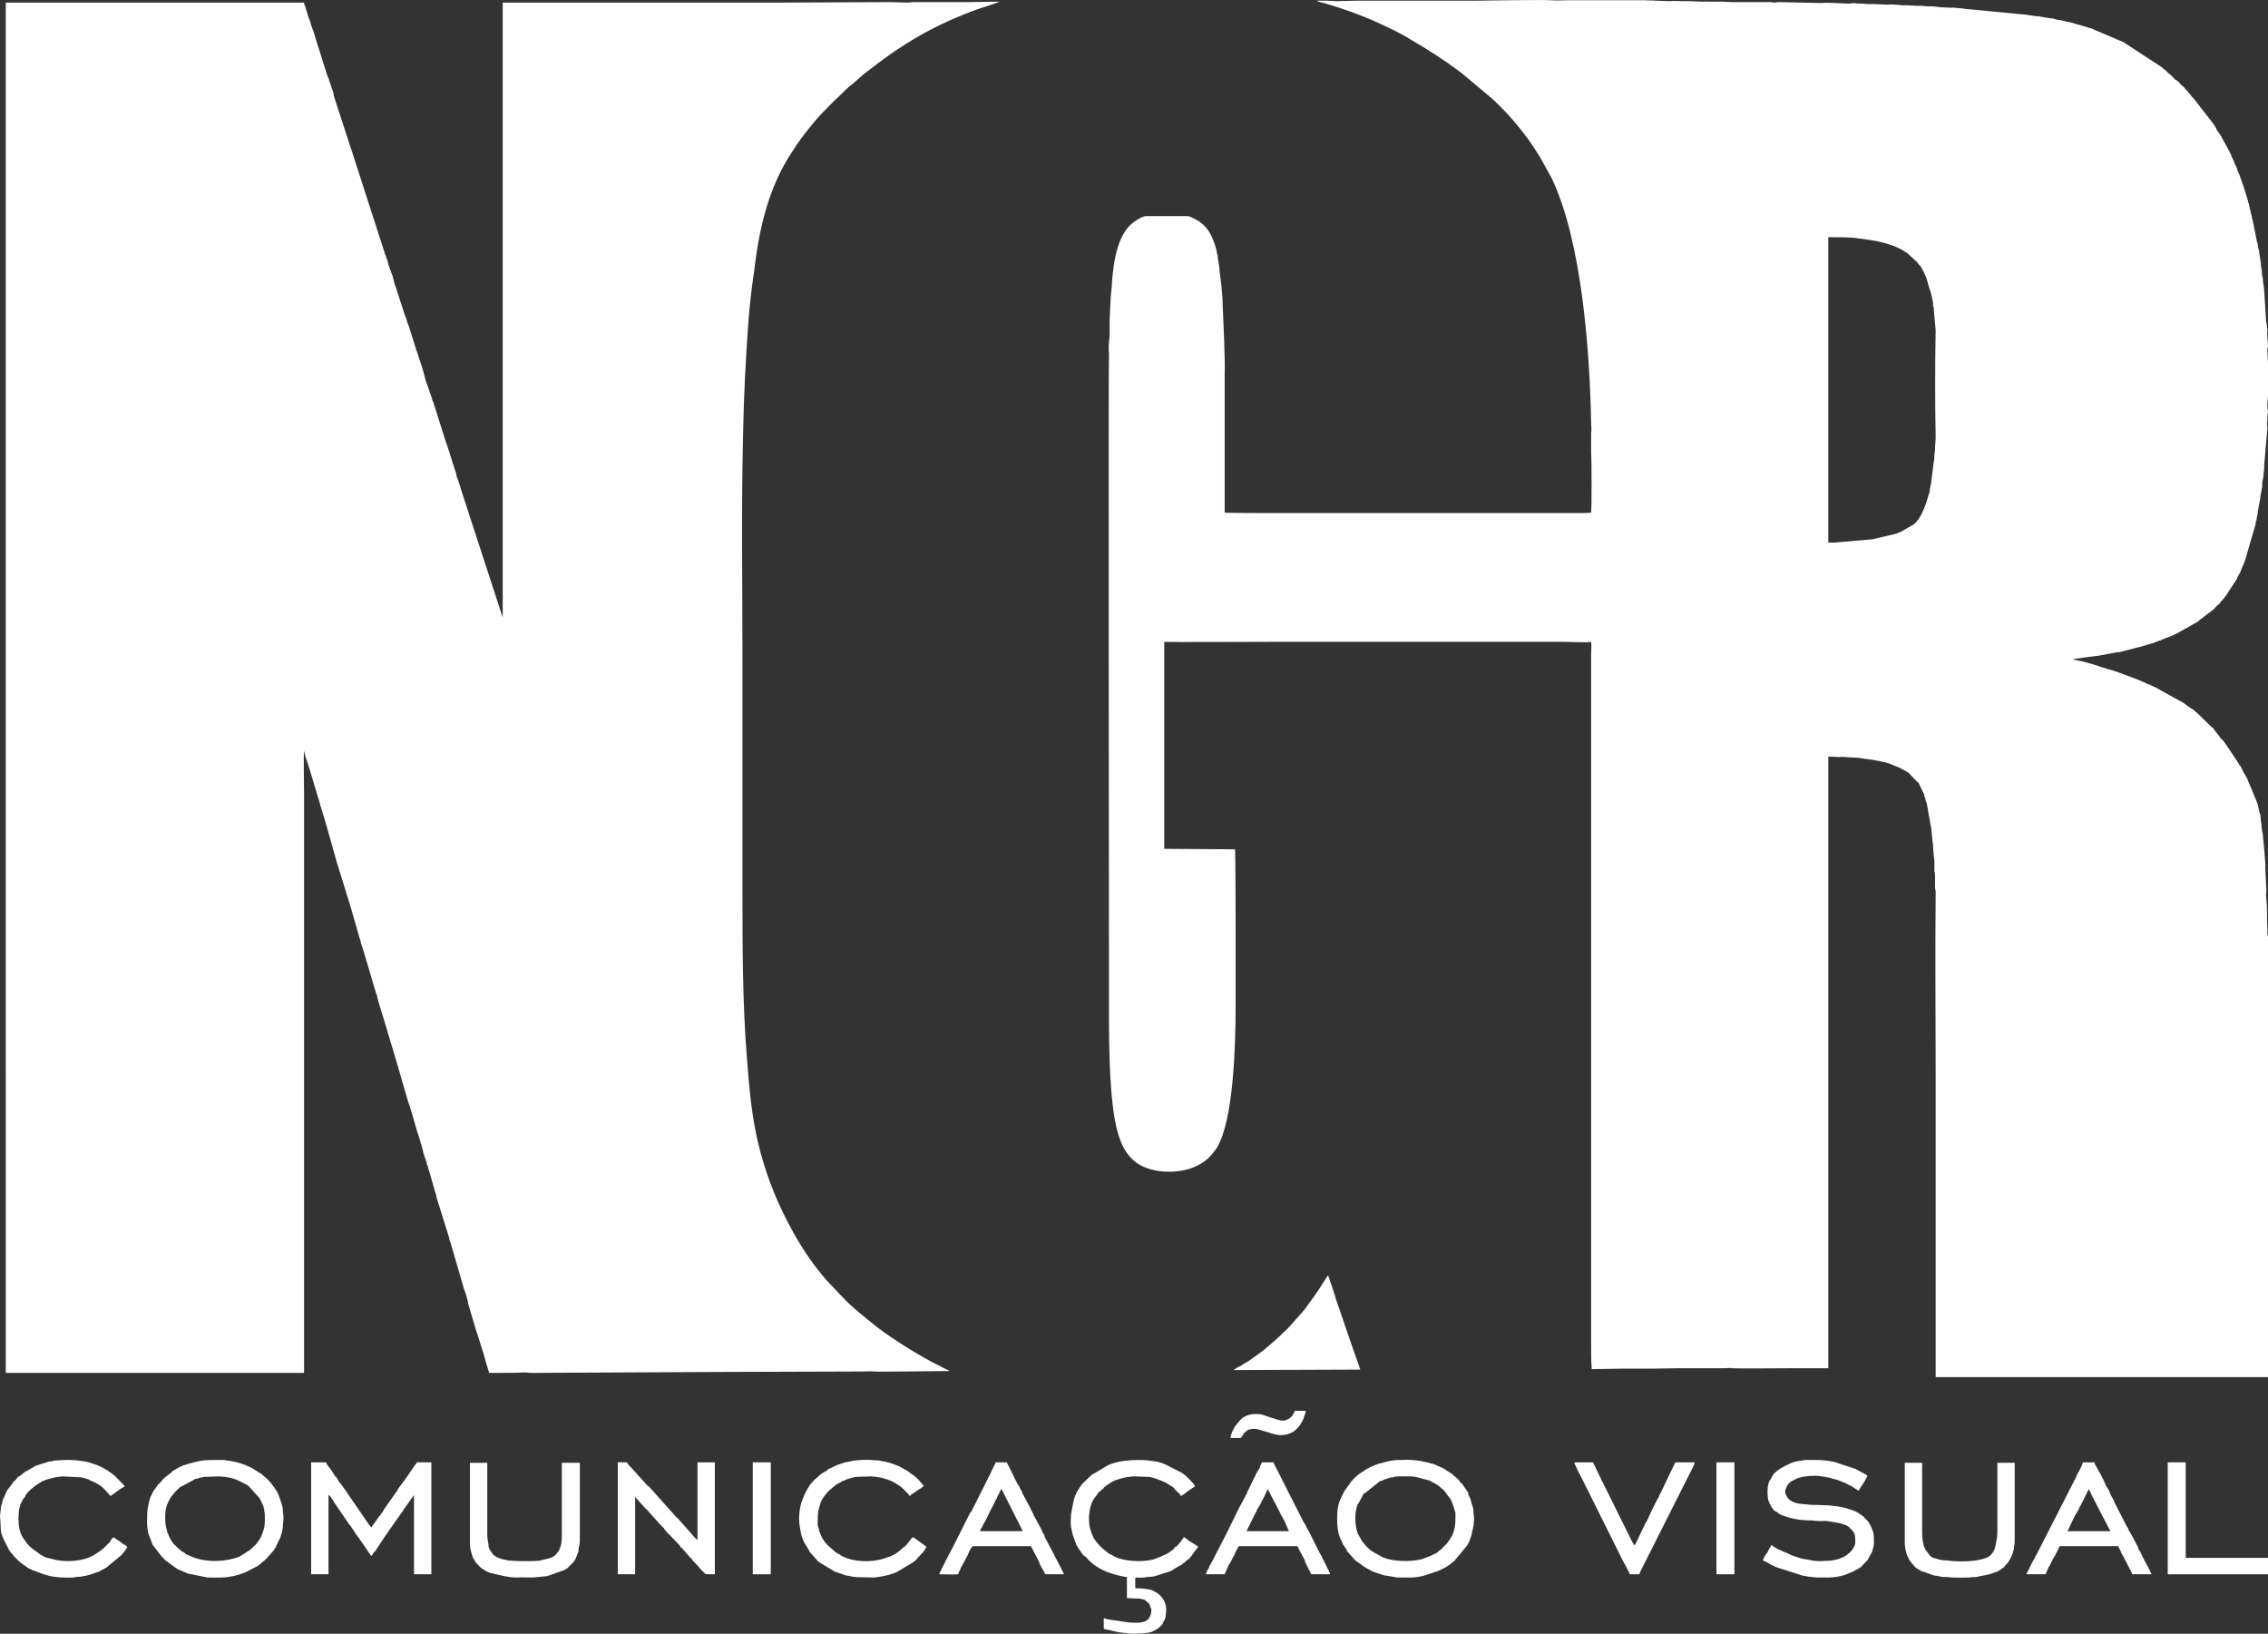
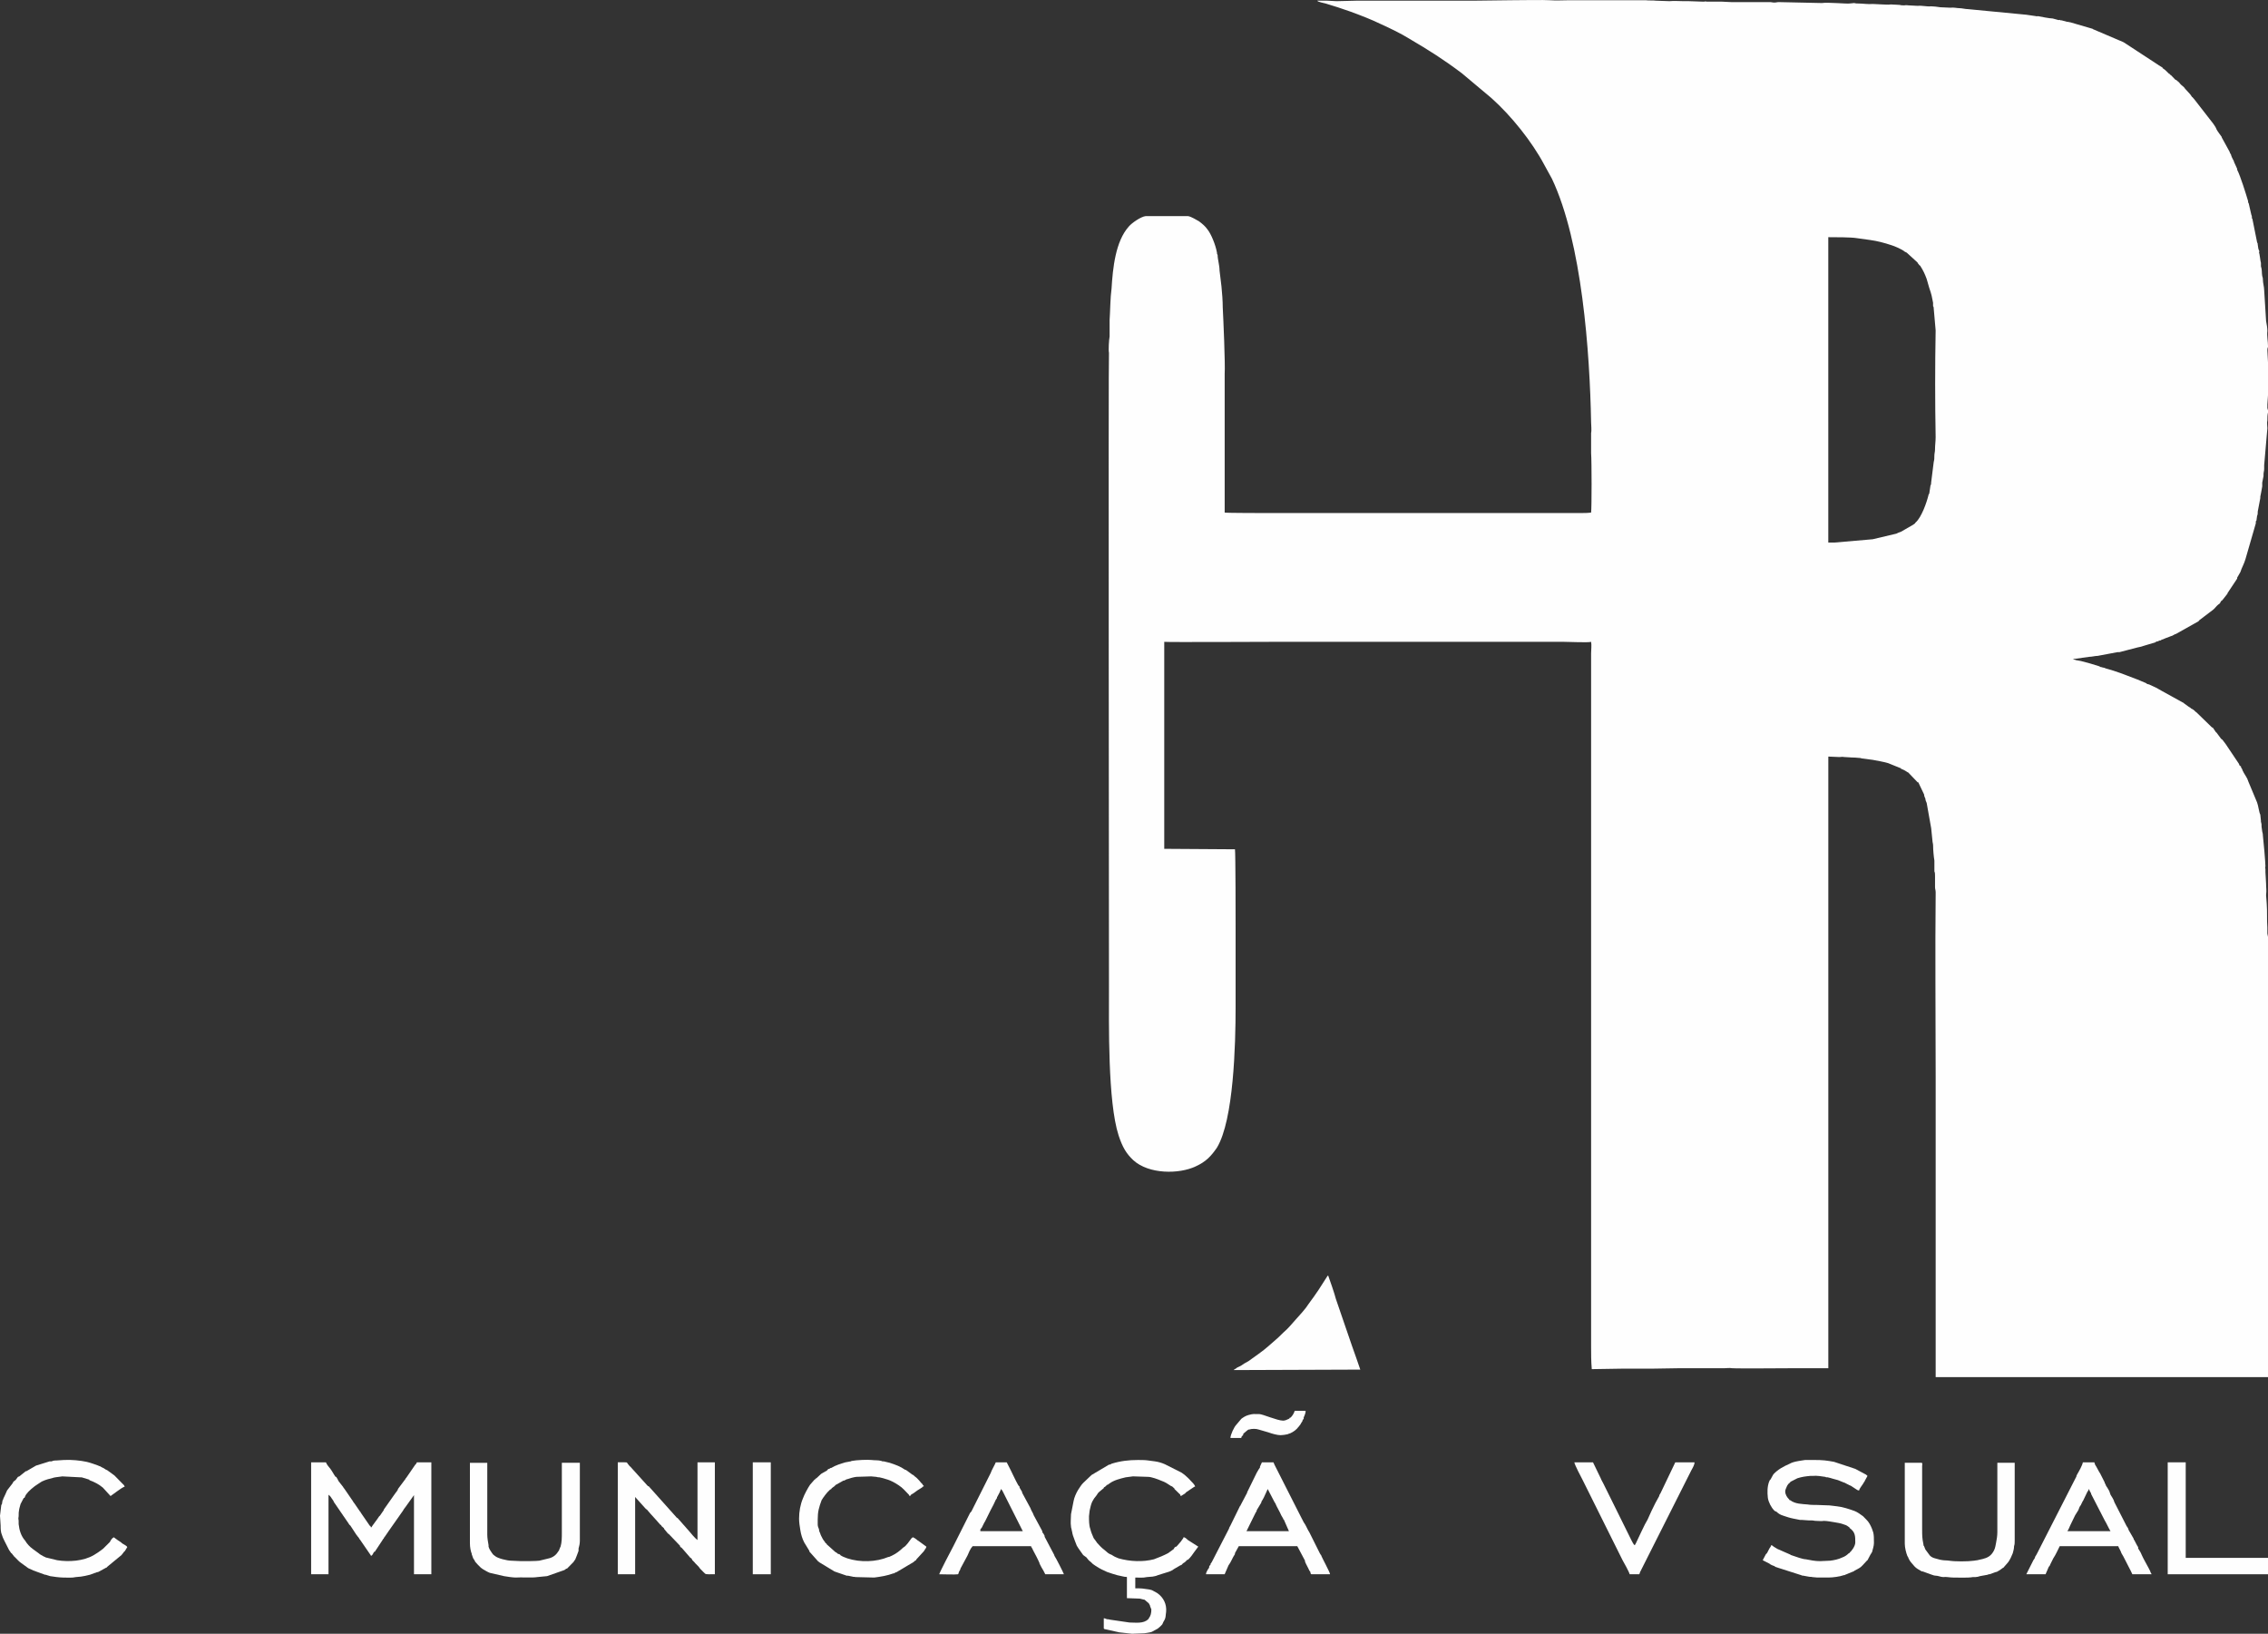
<svg xmlns="http://www.w3.org/2000/svg" xml:space="preserve" width="859.974mm" height="619.427mm" version="1.1" style="shape-rendering:geometricPrecision; text-rendering:geometricPrecision; image-rendering:optimizeQuality; fill-rule:evenodd; clip-rule:evenodd" viewBox="0 0 69388.79 49979.75">
  <rect x="0" y="0" width="69388.79" height="49979.75" fill="#333333" stroke="none" />
  <defs>
    <style type="text/css">
   
    .fil0 {fill:#FEFEFE}
   
  </style>
  </defs>
  <g id="Camada_x0020_1">
    <g id="_2300330540400">
      <path class="fil0" d="M69388.79 34391.71l0 -5644.92 0 -85.97 -19.67 -100.29c0,-57.31 0,-143.27 0,-186.25 -19.67,-243.57 0,-487.13 -19.67,-730.69l-19.66 -257.9c19.66,-171.93 0,-200.58 0,-358.18l-19.67 -343.85c0,-42.99 0,-42.99 0,-85.96 0,-42.98 -19.66,-71.63 0,-85.96 0,-128.95 -59,-802.33 -78.67,-959.93 0,-42.98 0,-28.66 -19.66,-114.62l-19.67 -143.28c0,-85.96 0,-85.96 -19.67,-157.6 0,-14.33 0,-14.33 0,-28.65l-19.66 -186.26c-39.34,-71.63 -59.01,-272.21 -98.34,-372.51l-275.35 -659.05c0,-28.65 -19.66,-28.65 -19.66,-57.3 -19.67,-28.66 -19.67,-42.98 -39.34,-71.63l-78.67 -128.95c0,-14.33 0,-28.66 -19.66,-28.66 0,-28.65 -19.67,-28.65 -19.67,-71.63 -19.66,-14.33 -19.66,-14.33 -19.66,-28.66 -19.67,-28.65 0,-14.32 -19.67,-14.32l0 -42.98c-39.33,-14.32 -59.01,-42.98 -59.01,-71.63l-413.03 -616.07c0,0 0,0 0,0l-98.34 -128.95c-19.67,-14.32 -19.67,-14.32 -39.33,-28.66l-137.68 -186.25c0,0 -19.66,-14.33 -19.66,-14.33l-19.67 -28.65c0,-14.33 -19.67,-14.33 -19.67,-28.65l-59 -85.96c0,0 -19.66,0 -19.66,0l-472.04 -458.47c-39.33,-28.65 -59.01,-42.98 -78.68,-71.63 -19.66,0 -19.66,0 -19.66,-14.33l-78.67 -42.98c0,-14.33 0,-14.33 -19.67,-14.33 0,-14.32 -19.66,-14.32 -39.33,-28.65l-39.33 -28.65c0,0 0,0 0,0l-118 -85.96c0,-14.33 -19.67,-14.33 -19.67,-14.33l-649.04 -358.18c-59.01,-28.66 -118.01,-71.63 -177.02,-100.29l-216.35 -100.29c0,0 0,0 0,0l-59 -14.32c-19.66,-14.33 -19.66,-14.33 -39.33,-28.65l-137.68 -57.31c-39.33,-14.32 -59,-28.65 -98.34,-42.97 -19.66,-14.33 -19.66,0 -39.33,-14.33l-491.7 -186.25c-157.35,-57.32 -295.02,-100.29 -452.36,-143.28 -39.34,-14.33 -59,-28.65 -98.34,-28.65 -19.66,-14.33 -39.33,-14.33 -59.01,-14.33 -19.66,-14.33 -39.33,-14.33 -59.01,-28.66 -177.01,-57.3 -373.69,-114.62 -550.7,-157.59l-157.35 -28.66c-19.66,-14.33 -39.33,-14.33 -59,-14.33l-19.67 -14.33c0,0 -19.66,0 -19.66,0l511.37 -71.63c78.66,0 177,-28.66 255.67,-28.66l609.71 -114.62c19.67,0 39.34,0 59,0l550.71 -143.28c78.67,-14.33 137.67,-28.65 216.35,-57.3l334.36 -100.29c39.33,-14.33 0,0 19.66,-28.65 39.33,14.32 39.33,0 78.67,-14.33 19.67,-14.33 39.34,-14.33 59.01,-14.33 19.67,-14.32 0,0 19.67,-14.32l19.67 -14.33c0,0 19.66,0 19.66,0l98.33 -42.97c59.01,-14.33 137.68,-57.32 196.68,-71.64l78.68 -42.98c19.66,-14.33 19.66,0 39.33,-14.33l688.38 -386.83c0,-14.33 19.66,-14.33 19.66,-28.65l432.7 -329.53c39.33,-28.65 98.33,-114.62 157.34,-157.6 0,0 19.67,-14.32 39.33,-28.65l39.34 -71.63c19.66,-14.33 19.66,-14.33 39.33,-28.66l157.35 -200.58c0,0 0,0 0,-14.33 0,0 0,0 0,0l295.02 -444.14c0,0 0,-28.65 0,-28.65l98.34 -171.93c39.34,-128.95 118,-257.89 157.35,-401.16l314.69 -1088.86c0,-28.66 0,-28.66 0,-42.99 0,-28.65 0,-14.33 19.67,-42.98l19.66 -143.28c19.67,-42.97 19.67,-71.63 19.67,-100.29 0,-14.32 0,0 0,-28.65l78.67 -415.48c0,-14.34 0,-28.67 0,-42.99 19.66,-85.96 39.33,-200.58 59.01,-315.2 0,-28.66 0,-71.64 0,-114.62l39.33 -200.58c0,-42.98 0,-42.98 0,-57.31 0,-57.31 19.67,-100.29 19.67,-157.6 0,-28.65 0,-71.64 0,-114.62l98.33 -1131.85c0,-57.3 -19.67,-171.93 0,-243.56 0,-71.64 0,-171.93 19.67,-243.57l0 -57.3 -19.67 -71.63c0,-57.31 0,-42.98 0,-114.62l19.67 -286.55 0 -343.85 0 -343.86 0 -300.87 -19.67 -372.51c0,-57.3 0,-57.3 19.67,-114.62 0,-171.93 -39.34,-329.52 -19.67,-487.12 0,-71.64 -19.67,-214.9 -39.33,-300.87l-59 -945.6c0,-100.29 -39.34,-214.9 -39.34,-329.53 0,-28.65 0,-42.98 -19.66,-100.29 -19.67,-100.29 0,-186.25 -39.34,-300.87 0,-57.3 0,-57.3 0,-100.29 -19.66,-57.31 -39.33,-286.55 -59.01,-315.2 19.67,-42.97 0,-71.64 -19.66,-114.62l-19.66 -128.95c0,-28.66 0,-42.98 -19.67,-71.63l-137.68 -687.71c0,-14.33 0,-28.65 -19.67,-42.98 0,-42.97 0,-71.63 -19.66,-114.61l-78.67 -343.86c0,-14.33 -19.67,-28.65 -19.67,-28.65l0 -42.99c-59.01,-200.58 -236.02,-773.67 -334.36,-959.92 0,-14.33 0,-14.33 0,-28.66l-98.33 -214.9c0,0 0,-14.33 0,-14.33 -39.33,-71.64 -78.68,-143.28 -98.34,-229.24 -19.67,0 -19.67,-14.33 -19.67,-14.33 0,-28.65 -19.67,-42.97 -19.67,-57.3l-236.02 -429.81c0,0 0,0 0,0l0 -14.33c-39.33,-57.31 -137.67,-186.25 -157.34,-229.24 -19.66,-57.3 -59.01,-114.62 -98.33,-171.93l-590.05 -759.34c-19.66,-14.33 -19.66,-28.65 -39.33,-42.98 0,-14.33 0,-14.33 -19.66,-14.33l-39.33 -57.3c-19.67,-28.65 0,0 -19.67,-28.65l-157.35 -171.93c-39.33,-71.64 -98.33,-85.96 -157.34,-157.6 -19.67,-42.98 -78.67,-71.64 -118,-114.62 0,0 0,0 0,0 0,0 0,0 0,0 0,0 -19.67,0 -19.67,0l-137.68 -143.28c-19.66,0 0,14.33 -19.66,-14.32 -19.67,-14.33 0,-14.33 -39.33,-28.65l-118.01 -114.62c0,0 0,0 0,0l-78.67 -57.31c0,0 0,-14.33 0,-14.33l-137.68 -85.96c-19.67,-14.33 0,-14.33 -19.67,-14.33l-963.73 -630.4c-59.01,-42.98 -118.01,-71.63 -196.69,-100.29l-806.39 -343.86c-19.66,-14.33 -19.66,-14.33 -19.66,-14.33l-688.38 -200.58c-39.33,0 -19.67,0 -59.01,-14.32 -19.66,0 -19.66,14.32 -39.33,0l-157.36 -42.99c-39.33,0 -39.33,0 -59,-14.32 -39.33,0 -19.66,14.32 -59.01,0l-157.34 -42.98c-98.34,0 -373.69,-57.31 -452.36,-71.63 -39.33,0 -19.66,14.32 -59.01,0 -98.34,-14.33 -196.67,-28.66 -295.02,-42.99l-1789.79 -171.93c-78.67,0 -177.01,-28.65 -255.69,-28.65 -78.66,0 -177.01,-28.65 -275.34,-14.32l-314.69 -14.33c-98.35,-14.33 -196.68,-28.65 -275.35,-28.65 -137.68,14.32 -275.36,-28.65 -413.03,-14.33l-275.35 -14.32c-59,0 -59,-14.33 -137.68,0 -19.67,0 -98.34,0 -137.68,-14.33 -59,0 -196.67,-14.32 -275.34,-14.32 -59.01,14.32 -196.67,0 -255.68,0l-295.02 -14.33c-137.68,14.33 -295.02,-14.33 -432.69,-14.33 -59.01,0 -78.68,0 -137.68,-14.33 -39.33,0 -78.68,14.33 -137.68,14.33 -78.66,14.33 -668.71,-42.98 -845.72,-14.33l-1317.76 -28.65c-59.01,0 -78.67,14.32 -137.67,14.32 -59.01,0 -78.68,-14.32 -137.68,-14.32l-1180.07 0c-118.01,0 -196.69,-14.33 -295.02,-14.33l-452.36 0c-19.67,0 -39.33,-14.32 -78.68,0 -39.33,0 -19.66,0 -59.01,0l-413.02 -14.32c-59,0 -98.34,0 -157.35,0 -137.67,0 -295.02,-14.33 -432.69,0l-413.03 -14.33c-98.34,-14.33 -216.35,0 -314.69,-14.33 -78.67,0 -196.68,0 -275.35,0l-2065.14 0c-196.68,0 -393.37,14.33 -590.05,0 -157.34,-14.32 -963.73,0 -1199.74,0 -393.37,0 -767.05,14.33 -1180.08,14.33 -393.36,0 -786.72,0 -1180.08,0 -413.03,0 -786.72,0 -1180.08,0 -413.03,0 -806.39,0 -1199.74,0 -196.68,0 -373.69,14.33 -590.05,14.33 -98.33,0 -177.01,-14.33 -275.34,-14.33 -118.01,0 -216.35,0 -314.7,0 19.67,42.98 216.35,71.63 255.69,85.96 236.02,71.63 511.37,157.6 747.39,243.56 314.68,114.62 649.04,243.56 944.06,386.84 314.7,143.27 609.71,286.54 865.4,444.14 609.7,358.18 1062.07,644.72 1612.77,1060.21l904.73 759.35c609.71,544.43 1239.09,1332.43 1612.77,2034.46l236.02 429.82c924.4,1948.51 1160.42,5329.72 1199.75,7450.16 0,71.63 19.67,257.89 0,329.53l0 42.97c0,0 0,28.66 0,28.66l0 229.23c0,100.29 0,214.91 0,315.2 19.67,243.56 19.67,1690.61 0,1819.56 -98.34,14.33 -236.02,14.33 -354.03,14.33l-9460.31 0c-177.01,0 -1317.76,0 -1396.43,-14.33l0 -4240.86c19.67,-300.87 -39.33,-1661.95 -59.01,-2034.46 0,-200.59 -19.67,-444.15 -39.33,-644.73l-59.01 -487.12c0,-157.6 -59,-343.86 -59,-472.8 -19.67,-28.65 -19.67,-42.98 -19.67,-71.63 -39.33,-229.23 -177.01,-573.09 -295.02,-716.36 -59.01,-85.97 -157.34,-171.93 -255.68,-243.56 -78.67,-42.99 -236.02,-143.28 -334.35,-157.61l-1298.09 0c-137.68,14.33 -413.03,200.58 -511.37,315.2 -413.02,458.47 -491.7,1275.12 -531.03,1905.53 -39.34,286.54 -39.34,673.37 -59.01,959.92 0,157.6 0,329.53 0,501.45 -19.66,100.29 -39.33,415.49 -19.66,501.45 -19.67,42.99 0,17722.8 0,19384.75 0,1146.18 -39.33,3524.5 295.02,4556.05 118.01,358.19 236.02,558.77 452.36,759.35 472.04,429.82 1396.43,429.82 1907.8,186.25 314.69,-143.27 472.04,-315.2 649.05,-573.09 511.37,-845.3 570.37,-3151.99 570.37,-4298.16 0,-802.33 0,-1604.66 0,-2421.31 0,-171.92 0,-2292.36 -19.67,-2406.97l-2163.48 -14.33 0 -6303.98 0 -28.66c59.01,14.33 3107.55,0 3264.89,0l8968.62 0c137.68,0 747.39,28.66 826.06,0 19.67,85.97 0,257.89 0,358.19l0 21189.97c0,214.91 0,472.8 19.67,687.71l0 14.32c314.68,0 590.03,-14.32 904.73,-14.32 295.02,0 609.7,0 904.73,0 314.69,0 590.04,-14.33 904.72,-14.33l1357.09 0c78.68,0 137.68,-14.33 216.35,0 157.35,14.33 1730.79,0 2025.8,0 314.69,0 629.38,0 924.4,0l0 -18711.37 334.36 14.33c78.67,0 59,-14.33 157.34,0l236.02 14.33c137.68,0 177.01,14.33 236.02,14.33 19.66,0 19.66,0 59.01,14.32l334.35 42.98c78.68,14.33 393.36,71.63 472.04,100.29l354.01 143.28 39.34 14.32c0,0 0,14.33 0,14.33 78.67,28.66 157.35,71.64 216.35,114.62 19.67,0 19.67,14.32 19.67,14.32l275.35 286.55c0,0 19.66,0 19.66,0l177.01 372.51c0,42.97 19.67,85.96 39.34,128.94 0,42.98 19.66,85.96 39.33,128.95l137.68 773.67 39.33 386.84c0,42.98 19.66,85.96 19.66,143.27 0,143.28 19.67,343.86 39.34,458.48 0,100.29 0,229.23 0,329.52 19.66,42.99 19.66,85.96 19.66,157.6l0 329.53c0,57.31 19.67,85.97 19.67,157.61 -19.67,1876.86 0,3796.71 0,5673.58l0 9155.1 10168.37 0 0 -7736.71zm-13452.93 -21505.17l0 -5630.61c196.67,0 708.05,0 865.39,28.65l413.03 57.32c216.35,28.65 432.7,85.96 649.05,157.6 98.33,28.65 334.35,128.94 413.03,200.58l59.01 28.65 314.68 286.54c19.67,14.32 19.67,28.66 39.33,57.31l19.67 14.33c0,0 0,0 0,0 0,0 0,14.32 0,14.32 19.67,14.33 19.67,14.33 39.33,28.65 98.34,157.61 137.68,243.56 196.68,401.17l78.67 272.21c78.67,229.24 78.67,257.89 118,458.47 0,42.98 0,57.3 0,100.29 19.67,42.98 19.67,28.65 19.67,71.63l59.01 673.38c-19.67,1088.86 -19.67,2177.74 0,3266.6 0,128.95 -19.67,243.57 -19.67,386.84 0,57.31 -19.66,114.62 -19.66,186.26 0,71.63 0,114.61 -19.67,186.25l-78.67 630.4c0,42.97 0,57.3 -19.67,85.96l-39.33 257.89c-19.66,14.33 -19.66,14.33 -19.66,28.66 -59.01,243.55 -216.35,687.7 -393.37,845.3 0,0 -19.67,14.33 -19.67,28.66 -39.33,28.65 -19.66,14.32 -59,42.97l-373.69 214.91c-39.34,14.33 -39.34,14.33 -78.67,28.65 -19.67,14.33 -39.33,14.33 -59.01,28.65l-727.72 171.93 -1160.42 100.29c-59,0 -118,0 -196.67,0l0 -3710.75z" />
-       <path class="fil0" d="M177.01 32973.32l0 9026.16 9125.96 0 0 -9026.16 0 -8739.61c0,-157.61 -19.66,-1174.83 0,-1260.8 19.66,128.95 98.34,343.86 137.68,458.48l354.02 1174.83c0,28.65 0,42.98 19.66,71.64l196.68 659.04c98.34,343.86 196.69,702.03 295.02,1045.89l275.35 888.29c0,14.32 0,28.65 19.67,71.63 39.33,114.62 78.66,243.56 118,372.51l275.35 959.93c0,14.33 19.66,42.99 19.66,71.64 19.67,14.32 19.67,42.98 19.67,71.63l118 372.51c0,28.65 19.67,42.97 19.67,71.64 118.01,372.5 216.35,745.01 334.36,1117.52 19.66,42.98 39.33,100.29 39.33,143.27 98.33,358.19 216.35,702.03 314.69,1045.89 0,28.65 19.66,57.3 19.66,71.63l314.7 1045.89c0,28.65 0,42.98 19.66,71.63l255.68 888.29c118.01,329.53 196.68,644.72 295.02,974.26l78.67 229.23c0,14.32 0,42.98 19.67,71.63 0,14.32 0,42.97 19.67,71.64l39.33 143.26c19.67,57.32 19.67,100.29 39.33,157.61l98.34 286.54c0,42.98 0,42.98 19.67,71.63l236.02 816.66c19.67,57.3 39.33,114.61 39.33,157.59l393.37 1260.8c0,28.65 0,57.31 19.67,71.64l393.36 1346.76c19.67,100.29 59.01,186.25 98.33,300.87l59.01 214.9c0,14.33 0,14.33 0,42.98l255.69 859.64c78.67,214.9 137.68,444.13 216.35,673.37l59.01 214.9c0,14.34 19.67,42.99 19.67,71.64l98.33 315.2c157.35,0 983.41,0 1081.74,-14.33 98.34,0 118.01,14.33 216.35,14.33l5743.07 -28.66c1475.11,0 2930.54,-14.33 4405.64,-14.33 118.01,0 216.35,-14.33 314.69,0 157.35,14.33 2104.48,-14.33 2320.83,-14.33 0,-14.32 -236.02,-114.61 -275.34,-143.26 -570.38,-272.22 -1435.77,-816.66 -1907.81,-1174.84 -255.68,-200.59 -865.39,-687.71 -1062.07,-916.94 -39.34,-42.98 -59.01,-57.31 -98.35,-100.29l-432.69 -458.48c-354.02,-415.48 -629.38,-802.32 -904.73,-1275.12 -216.35,-372.51 -413.03,-759.34 -590.04,-1160.5 -668.71,-1561.67 -806.39,-2722.18 -924.39,-4326.83 -137.68,-1676.28 -137.68,-3452.86 -137.68,-5129.14 0,-2349.67 0,-4685.01 0,-7020.34 0,-2321.01 -39.33,-4670.68 19.67,-6991.68 19.66,-1117.52 78.66,-2249.38 157.34,-3352.57 39.33,-530.11 98.33,-1060.21 177.01,-1576 157.34,-1332.43 432.69,-2564.58 1160.41,-3667.77 216.35,-329.53 295.02,-444.14 550.71,-759.35 39.33,-57.3 334.36,-401.16 413.03,-472.8 98.34,-85.96 295.02,-315.19 432.7,-429.81 39.33,-42.98 78.66,-71.63 118,-114.62 98.34,-100.29 216.35,-214.9 334.36,-300.87 157.34,-128.95 295.02,-272.22 472.04,-401.16 1121.07,-873.96 2065.13,-1418.4 3363.23,-1891.2 98.33,-28.65 629.37,-200.58 668.71,-229.23 -334.36,0 -629.38,14.33 -944.07,14.33l-1671.78 0c-78.67,0 -137.68,14.32 -236.02,14.32 -157.34,0 -295.02,-14.32 -452.36,-14.32l-3323.9 14.32c-334.35,0 -629.38,0 -963.73,0 -2537.17,0 -5074.35,0 -7611.52,0l0 14484.84 0 4341.14c0,-14.33 0,-14.33 0,-14.33l-1278.42 -3925.65c0,-28.65 -118,-386.84 -137.67,-401.16 0,-42.98 0,-71.64 -19.67,-114.62 -19.67,-42.98 -19.67,-71.63 -39.33,-114.62l-216.35 -687.7c-19.66,-42.98 -19.66,-57.31 -39.33,-100.29l-393.36 -1246.46c-19.67,-28.66 -39.33,-71.64 -39.33,-114.62l-196.68 -558.76c-39.33,-200.58 -196.67,-673.38 -275.35,-902.62 -19.67,-28.65 -19.67,-28.65 -19.67,-57.3l-236.01 -745.02c-19.67,-28.65 -39.33,-71.64 -39.33,-114.62 -19.66,-71.63 -59.01,-143.28 -78.67,-214.91l-255.69 -788c-19.67,-42.98 -19.67,-71.63 -39.33,-114.62l-59.01 -229.23c-59,-157.61 -118,-300.87 -157.34,-458.48 0,-42.98 -19.67,-71.63 -39.34,-114.61 0,-28.66 -19.66,-71.64 -39.33,-114.62l-1003.07 -3109.01c0,-14.32 0,-28.65 -19.67,-57.3l-550.7 -1690.61c0,-14.33 0,-42.99 0,-57.31l-137.68 -401.16c0,-14.33 0,-28.65 -19.67,-57.31 0,0 0,0 0,-14.32l-19.66 -28.65c-19.67,-42.99 -19.67,-71.64 -39.33,-114.62l-373.69 -1189.16c0,-14.32 0,-14.32 0,-28.66 -19.67,-28.65 -19.67,-14.32 -19.67,-28.65l0 -28.65c0,0 0,0 0,0l-39.33 -85.96c-19.66,-42.98 -19.66,-71.63 -39.33,-114.62 -19.67,-71.63 -39.34,-157.6 -78.68,-229.23l-98.34 -329.53c-19.67,-42.97 -39.33,-85.96 -39.33,-128.95l-9125.96 0 0 13066.44 0 19828.88z" />
      <path class="fil0" d="M32766.92 46326.3c0,114.62 -19.66,257.89 0,372.51 0,42.98 19.67,71.63 19.67,100.29l19.67 85.96c0,28.65 19.66,71.63 19.66,85.96 39.33,114.62 78.67,214.91 118,315.2 59.01,100.29 137.68,200.58 196.68,286.54l98.34 71.63c39.33,57.32 78.67,100.29 137.68,143.28l59.01 57.3c118,85.97 236.02,157.61 373.69,214.91l59.01 28.66c118,42.98 216.35,71.63 314.69,100.29l196.68 42.98c59,14.32 59,0 98.33,14.32l0 644.73 393.37 14.33 118 28.65c19.67,0 19.67,0 39.34,14.33l118 100.29 39.33 71.63c0,14.32 0,14.32 0,14.32l39.33 100.29c0,114.62 -19.66,200.58 -78.67,272.21 0,14.33 0,14.33 0,14.33l-19.67 14.32c-137.68,143.28 -393.36,100.29 -570.37,100.29l-590.05 -85.96c-59,-14.34 -59,-14.34 -98.33,-14.34 -39.33,-14.32 -59.01,-28.65 -98.34,-28.65l0 300.87c0,14.33 0,14.33 19.67,28.65l452.36 100.29 393.36 42.98 373.69 -14.33 98.33 -14.32c59.01,-14.33 118.01,-14.33 157.36,-42.99l157.34 -85.96c0,0 0,0 0,0 0,0 0,0 0,0 59.01,-42.98 98.33,-85.96 137.67,-128.95l39.34 -85.96c78.67,-114.62 59.01,-186.25 78.67,-300.87 19.67,-229.23 -78.67,-429.81 -255.68,-558.76 0,0 -19.67,-14.33 -19.67,-14.33l-157.34 -85.96c-78.68,-28.67 -157.35,-28.67 -236.02,-42.99 -78.67,-14.33 -196.67,-14.33 -275.35,-14.33l0 -329.52c118,0 236.02,14.33 354.02,-14.34l177.02 -14.32c59,-14.33 98.33,-14.33 157.34,-42.98l275.35 -85.96c59,-14.33 177.01,-57.32 216.35,-100.29l196.68 -114.62c19.66,0 19.66,-14.33 39.33,-14.33 19.67,-14.33 19.67,-28.66 39.33,-42.98l39.34 -28.65c19.66,0 19.66,-14.33 39.33,-28.66l59.01 -57.3c19.67,0 19.67,0 19.67,0 78.66,-71.64 137.67,-157.6 196.67,-243.57l118 -157.6 -314.68 -200.58c-39.34,-28.65 -78.68,-85.96 -137.68,-85.96 0,28.65 -19.67,42.97 -39.33,71.63l-39.34 57.32c-39.33,42.97 -98.34,114.61 -137.68,157.59 -19.67,0 -19.67,0 -19.67,0l-39.33 28.66c0,14.33 0,14.33 -19.67,28.65 0,0 0,14.33 0,14.33l-19.66 14.32c0,0 0,0 0,0l-157.36 114.62c-137.67,71.64 -275.34,128.95 -432.69,186.27 -334.35,85.96 -727.71,71.63 -1081.74,-28.67 -59,-28.65 -118,-42.97 -177.01,-85.96 -19.67,-14.33 -19.67,0 -19.67,-14.33l-98.33 -42.97c0,-14.34 0,-14.34 -19.67,-14.34l-118 -100.29c-98.34,-71.63 -157.35,-143.28 -236.02,-229.23 0,-14.33 0,-14.33 0,-14.33 -19.67,-14.32 -19.67,0 -19.67,-14.32 -19.67,-42.99 -59,-71.64 -78.67,-114.62 -39.33,-85.96 -78.67,-186.25 -98.34,-272.22 -39.33,-100.29 -39.33,-257.88 -39.33,-386.83l19.67 -171.93c19.66,-85.96 39.33,-186.26 78.67,-272.21l59.01 -100.29c0,0 0,0 0,0l78.67 -100.29c0,0 0,0 0,0 19.66,-28.65 39.33,-71.64 78.67,-100.29 59.01,-42.98 78.68,-71.63 137.68,-114.62 0,-14.32 0,-14.32 0,-14.32 19.67,-14.33 0,-14.33 19.67,-14.33l59.01 -42.99c0,0 0,-14.32 0,-14.32l19.66 -14.33c0,0 19.67,0 19.67,0l59 -42.98c137.68,-100.29 314.69,-143.27 491.7,-186.25l216.35 -28.65c19.67,0 19.67,0 39.34,0l432.69 14.32c98.34,0 295.02,71.63 393.36,114.62 157.35,57.31 177.02,85.96 295.02,157.6l19.67 14.33c19.66,0 19.66,0 19.66,0l78.68 71.64c0,14.32 0,0 0,14.32l177.01 171.93c0,28.65 0,14.33 19.66,42.98l137.68 -85.96c0,0 0,-14.33 0,-14.33 0,0 0,0 0,0 0,0 19.67,0 19.67,-14.33l255.68 -171.93c0,0 0,0 19.67,0 0,-57.3 -98.34,-143.26 -137.68,-186.25 -59,-71.63 -118,-114.62 -177.01,-171.92l-98.33 -71.64c0,0 0,0 0,0l-511.37 -257.88c-98.34,-42.98 -196.67,-71.64 -295.02,-85.97l-216.35 -28.65c-78.67,-14.32 -236.02,-14.32 -314.68,-14.32 -275.36,0 -531.04,28.65 -806.4,114.62 -19.67,14.33 -39.34,28.65 -78.67,28.65l-531.04 315.2 -255.68 243.56c-59.01,57.3 -98.33,128.95 -157.34,214.9 -59.01,100.29 -118.01,229.24 -137.68,343.86l-78.67 401.16z" />
      <path class="fil0" d="M9519.32 48160.19l531.04 0 0 -2435.63c19.66,28.65 39.33,28.65 59,57.31l98.34 143.27c0,0 0,0 0,0 0,14.33 0,14.33 0,14.33l255.68 372.51c19.67,14.32 19.67,42.98 39.34,57.3l157.34 229.24c19.67,28.65 19.67,42.98 59.01,71.63l196.68 300.87c0,0 0,0 0,0 0,0 0,0 0,0 0,0 19.66,14.32 19.66,14.32 0,0 0,0 0,14.33 0,0 0,0 0,0 0,0 19.67,14.33 19.67,14.33 0,0 0,0 0,0 0,0 0,0 0,0l39.33 57.3c0,14.33 19.66,28.66 19.66,28.66l314.69 458.47c19.67,28.65 19.67,14.32 19.67,42.98 59.01,-28.66 59.01,-71.64 98.34,-128.95 0,0 19.66,0 19.66,0l255.69 -386.84c0,0 0,0 0,0 0,-14.33 0,-14.33 19.66,-14.33 0,-28.65 0,-28.65 19.67,-42.98l118 -171.92c19.67,-14.33 0,-14.33 19.67,-28.66l432.69 -616.07c19.67,-42.98 59.01,-85.96 78.68,-114.62l255.68 -358.18 0 2421.3 531.03 0 0 -3424.21 -432.69 0c-19.67,0 -19.67,28.65 -39.33,57.31 -19.67,28.65 19.66,-28.66 -19.67,14.32l-275.35 401.17c-19.66,14.32 -19.66,14.32 -19.66,28.65l-236.02 315.2c0,28.65 0,28.65 -19.67,42.98 0,14.33 0,14.33 -19.66,28.65 0,14.33 0,14.33 -19.67,28.66l-373.69 530.11c0,0 0,0 0,14.33l-118 171.92c0,0 -19.67,14.33 -19.67,14.33l-59 85.96c0,0 0,0 0,0l-157.35 214.91c-19.66,28.65 0,28.65 -39.33,42.98 0,-28.66 -19.67,-42.98 -39.33,-57.31l-275.35 -401.16c0,0 0,-14.33 0,-14.33 0,0 0,0 0,0 0,0 -19.67,0 -19.67,-14.32l-177.01 -257.89c-19.66,-14.33 -19.66,-28.66 -39.33,-57.31l-255.68 -372.51c-19.67,-28.65 -39.33,-42.98 -39.33,-57.3l-157.35 -200.59c0,0 0,-14.32 0,-14.32l-59.01 -100.29c-19.66,0 -19.66,0 -19.66,0l-39.33 -57.3c0,0 0,0 0,0l-78.68 -128.95c-19.66,-28.66 -19.66,-28.66 -39.33,-57.31 -39.33,-42.98 -118,-143.27 -137.68,-200.58l-452.36 0 0 3424.21z" />
-       <path class="fil0" d="M8103.22 46455.24c0,114.62 0,229.24 -39.33,343.86 -19.66,85.96 -59,171.93 -98.34,257.89l-19.66 28.65c0,0 0,0 0,0l-59.01 85.96c-19.66,14.33 -19.66,28.65 -39.33,57.31l-137.68 128.94c0,14.33 -39.33,28.66 -39.33,42.98l-334.36 214.91c-432.69,171.93 -983.4,186.26 -1416.09,28.65l-236.02 -100.29c-19.67,-14.33 -19.67,-14.33 -39.33,-42.98l-78.68 -42.98c-19.66,0 -19.66,-14.33 -19.66,-14.33 0,0 0,0 0,0l-118.01 -100.29c0,0 0,0 0,0l-118 -114.62c-78.67,-100.29 -137.68,-214.91 -177.01,-329.53l-19.67 -28.66c0,-14.32 0,-14.32 0,-28.65 -59,-186.26 -59,-286.54 -59,-472.8 0,-114.62 19.66,-243.56 59,-343.85 39.33,-85.96 78.68,-171.93 118.01,-229.24l118 -143.27c39.33,-57.31 98.34,-85.96 137.68,-143.28l452.36 -243.56c0,-14.33 19.67,-14.33 19.67,-14.33 19.66,-14.32 59,-14.32 78.67,-14.32 19.66,-14.33 39.33,-14.33 59.01,-28.65 39.33,0 118,-28.66 177.01,-28.66l452.36 -14.32c196.67,14.32 393.36,42.98 570.37,128.94l196.68 100.29c0,0 19.66,0 19.66,0 0,0 0,0 0,0 19.67,14.33 -19.66,0 0,14.33 19.67,0 19.67,14.32 39.34,14.32l59 42.98c0,0 0,0 0,0l334.36 372.51c39.33,71.64 78.67,171.93 118,243.56 0,14.33 0,28.66 0,42.98 19.67,42.98 19.67,28.66 19.67,71.64 19.66,100.29 19.66,128.94 19.66,257.88zm-1652.11 1805.24l295.02 0c216.35,0 531.04,-57.31 747.39,-157.61 19.66,0 0,0 39.33,-14.32l275.35 -143.28c0,0 0,0 0,0l19.67 -14.32c19.66,0 19.66,0 39.33,-14.33 78.67,-42.98 137.68,-114.62 216.35,-171.93l78.67 -71.63c19.67,-28.66 39.33,-42.98 59.01,-71.63l78.67 -85.96c59.01,-57.31 98.34,-128.95 137.68,-186.26l98.34 -214.91c39.33,-57.3 59.01,-128.95 78.67,-200.58 19.67,-71.63 39.33,-143.27 39.33,-214.91 0,-85.96 19.67,-171.92 19.67,-272.21 0,-85.96 -19.67,-143.28 -19.67,-214.91 0,-85.96 -19.66,-143.27 -39.33,-214.91l-59.01 -171.92c-39.33,-128.95 -118,-272.22 -216.35,-386.84 -78.67,-114.62 -177.01,-214.91 -295.02,-300.87 0,0 0,-14.32 0,-14.32l-295.02 -186.26c0,0 0,-14.33 -19.66,-14.33l-118.01 -57.3c-177.01,-85.96 -373.69,-143.28 -570.37,-171.93 -39.33,-14.33 -78.67,0 -118.01,-14.33 -39.33,-14.32 -59,-14.32 -118,-14.32l-236.02 0c-137.68,0 -314.69,0 -452.36,28.65l-295.02 71.63c-39.33,14.33 -59.01,14.33 -98.34,28.66 -39.33,14.32 -59.01,28.65 -98.34,28.65 -118,42.98 -255.68,128.95 -354.02,186.25 0,14.33 0,14.33 0,14.33l-236.02 186.26c0,0 -19.67,14.32 -19.67,14.32l-137.68 157.6c-19.66,14.33 -19.66,14.33 -39.33,28.66l-98.33 143.27c-39.34,42.98 -78.68,114.62 -98.34,171.93l-39.33 71.63c-39.34,114.62 -98.34,372.51 -98.34,487.12 0,171.93 -19.67,358.19 19.66,544.44 0,28.66 19.67,71.64 19.67,100.29 19.66,42.98 19.66,57.3 39.33,100.29 0,14.33 0,28.66 19.67,42.98l59 171.93c19.67,14.33 19.67,14.33 19.67,42.98 19.66,0 19.66,0 19.66,14.33l255.69 329.53c19.66,14.32 39.33,28.65 59,57.3 39.34,42.98 19.67,28.66 59.01,57.31l314.69 229.23c0,0 0,0 0,0 0,0 0,0 0,0 19.67,14.33 39.33,14.33 39.33,28.66l236.02 100.29c0,0 0,0 0,0l98.34 42.98c0,0 0,0 0,0 0,0 0,0 19.67,0l570.37 114.62c19.67,0 39.33,0 39.33,0 39.33,0 19.67,0 59.01,0z" />
-       <path class="fil0" d="M44528.4 46426.59c0,286.54 -39.33,458.47 -157.34,644.72 -39.33,57.31 -98.34,157.61 -157.35,200.59l-98.34 100.29c-19.66,14.33 0,14.33 -19.66,14.33 0,14.32 -19.67,14.32 -19.67,28.65 -19.66,0 -19.66,0 -19.66,14.33 0,0 -19.67,0 -19.67,0l-19.67 14.32c0,0 0,0 0,14.33l-98.33 71.63c0,0 0,0 -19.67,0 0,0 0,0 0,0 -59.01,28.66 -98.34,57.31 -177.01,85.96l-236.02 85.96c-354.02,85.96 -904.73,71.63 -1199.74,-71.63l-236.02 -128.95c-98.34,-57.31 -196.68,-128.95 -275.35,-229.23 -19.67,-14.33 -19.67,-28.66 -39.33,-42.98l-19.67 -42.98c0,0 -19.66,0 -19.66,0l-157.35 -272.22c-98.34,-286.54 -98.34,-644.72 0,-902.61 19.67,-14.33 19.67,-14.33 19.67,-14.33l118 -214.9c0,0 0,-14.33 0,-14.33 0,0 0,0 0,0l59.01 -85.96c0,0 0,0 19.66,0l432.7 -343.86c0,0 0,0 0,-14.32l98.34 -28.66c78.67,-42.98 177.01,-71.63 275.35,-100.29 19.66,0 19.66,14.33 59,0 78.68,-28.65 137.68,-28.65 216.35,-28.65l314.7 0c78.67,0 157.34,14.32 216.35,28.65l373.69 100.29c0,0 19.66,14.33 19.66,14.33 78.67,42.98 157.35,85.96 236.02,128.95l59.01 57.31c19.66,0 19.66,0 19.66,0 0,0 0,14.32 0,14.32l19.67 14.33c59,42.98 118,100.29 157.34,171.93l19.67 14.32c0,0 0,0 0,0 0,14.33 0,14.33 0,14.33l78.67 100.29c19.67,14.32 19.67,28.65 39.33,57.3 59.01,128.95 98.34,257.89 137.68,401.16l0 143.28zm-3618.91 28.65c0,214.91 19.67,429.82 98.34,616.07 39.33,71.64 59,114.62 78.67,171.93 0,14.33 19.67,28.66 19.67,28.66l98.33 143.27c0,14.33 0,14.33 0,28.65l255.69 286.54c19.66,14.33 19.66,0 19.66,14.33l59.01 42.98c0,0 19.67,14.33 19.67,14.33 0,0 0,0 0,0l118 85.96c0,0 19.67,14.32 19.67,14.32l19.66 14.33c59.01,42.98 118.01,71.63 177.01,100.29 19.67,14.33 39.33,14.33 39.33,28.66l98.34 42.98c0,0 0,0 0,0l255.69 85.96c39.33,14.32 19.66,0 39.33,14.32l432.69 71.64c19.67,0 19.67,0 39.33,0l393.37 0c98.34,0 275.35,-28.66 373.69,-57.31l432.7 -143.28c137.68,-57.3 334.36,-157.6 432.69,-257.88l39.34 -28.66c0,0 0,0 0,0 0,0 19.66,-14.32 19.66,-14.32 0,0 0,0 0,0l393.36 -472.8c78.68,-114.62 118.01,-257.89 157.35,-401.16 0,-28.65 0,-14.33 0,-42.98 39.33,-85.96 59.01,-286.54 59.01,-386.84 0,-71.63 -19.67,-143.27 -19.67,-214.9 0,-85.96 -19.66,-143.28 -39.33,-200.59 -19.67,-71.63 -39.33,-128.94 -59.01,-200.58l-59 -114.62c0,-28.65 0,-28.65 0,-57.31l-196.68 -286.54c0,0 -19.67,0 -19.67,0 -59,-100.29 -137.68,-171.92 -236.01,-243.56 0,0 0,-14.32 -19.67,-14.32 0,0 0,0 0,-14.33l-314.69 -200.58c-98.34,-42.98 -177.01,-71.63 -255.68,-114.62l-118.01 -28.66c-39.33,-14.32 -78.67,-28.65 -98.34,-28.65l-157.34 -28.65c-19.67,-14.33 -19.67,-14.33 -59.01,-14.33 -118,-28.65 -432.69,-42.98 -570.37,-28.65 -39.34,0 -59.01,0 -118.01,0 -98.34,0 -216.35,28.65 -314.69,42.98l-137.68 42.98c-177.01,28.65 -354.02,114.62 -511.37,200.58l-39.33 28.65c0,0 0,0 0,0l-177.01 114.62c-118,100.29 -137.68,114.62 -236.02,229.24l-216.35 300.87 -98.34 200.59c-98.33,200.58 -118,401.16 -118,630.39z" />
      <path class="fil0" d="M55326.15 46512.56l98.34 0c59.01,0 78.68,14.33 137.68,14.33 98.34,0 157.35,14.32 236.02,0 98.34,0 236.02,28.65 334.36,42.98 78.67,14.32 177.01,28.65 255.68,57.3l39.33 14.33c59.01,14.32 98.34,42.98 157.35,85.96 0,0 0,0 0,0l0 14.32c177.01,128.95 177.01,243.56 177.01,444.15 0,114.62 -118.01,272.21 -177.01,315.2 0,0 0,0 0,14.33 -19.67,0 -19.67,0 -19.67,0 -59.01,57.3 -118,100.29 -196.68,128.94 -118,57.31 -255.68,85.96 -373.69,100.29l-314.69 14.33c-137.68,0 -295.02,-28.66 -432.7,-57.31 -59.01,0 -137.68,-28.65 -196.68,-42.98l-255.68 -85.96c-19.66,0 0,0 -19.66,-14.32 -137.68,-57.31 -255.69,-114.62 -393.37,-171.93l-118 -71.64c-19.67,-14.32 -39.33,-42.97 -78.67,-42.97 0,42.97 -39.34,71.63 -59.01,114.62l-59.01 114.62c-19.66,28.65 -19.66,28.65 -39.33,42.98 -19.67,42.98 -78.67,143.27 -98.34,186.25l196.68 100.29c39.33,28.65 59.01,42.98 98.34,57.31l78.67 28.65c0,0 0,14.33 0,14.33l806.39 257.88c19.67,14.33 39.33,14.33 59.01,14.33l157.34 28.65c59.01,14.33 78.68,0 118.01,14.33 59.01,0 98.34,14.33 157.34,14.33 39.33,0 0,0 39.33,0l295.02 0c137.68,0 354.02,-28.66 472.04,-71.64 19.66,-14.32 0,0 19.66,0l59.01 -28.65c19.66,0 19.66,0 39.33,-14.33l177.01 -71.63c19.67,0 19.67,-14.33 19.67,-14.33l157.34 -85.96c78.67,-42.97 137.68,-128.94 196.68,-186.25l39.33 -42.98c19.67,-14.33 19.67,-14.33 19.67,-14.33 0,0 0,0 0,0l98.33 -186.25c19.67,-14.33 19.67,-42.98 39.34,-57.31 19.66,-71.63 59,-200.58 59,-272.21 0,-42.98 0,-14.33 0,-57.31 0,-85.96 0,-186.25 -19.66,-272.21 -19.67,-42.98 -19.67,-71.63 -39.33,-114.62 -39.34,-100.29 -98.34,-214.91 -177.02,-286.54 0,0 0,0 0,0l-98.33 -100.29c-78.68,-57.31 -177.01,-128.95 -255.69,-157.6 -157.34,-57.31 -373.69,-128.95 -531.03,-143.28l-236.02 -28.65c-137.68,0 -275.35,-14.33 -393.36,-14.33 -98.34,0 -196.68,0 -275.35,-14.32 -157.35,-14.33 -393.36,-14.33 -531.03,-128.95 0,0 -19.67,0 -19.67,0l-19.67 -28.65c-59,-57.31 -118,-143.28 -118,-243.57 0,-57.3 39.33,-114.62 59.01,-171.92l39.33 -57.31c19.66,-14.33 39.33,-28.65 59.01,-57.31 0,0 0,0 0,0l19.66 -14.32c0,0 0,0 0,0l196.68 -100.29c137.68,-42.98 236.02,-57.3 393.36,-71.63 39.33,0 39.33,0 78.67,0 98.34,-14.33 295.02,14.33 373.69,28.65 19.67,0 19.67,14.33 39.33,14.33 19.67,0 19.67,0 39.33,0 59.01,14.33 118.01,28.65 157.35,42.98l157.35 42.98c0,0 0,0 0,0l177.01 71.63c19.66,0 39.33,14.33 39.33,14.33l137.68 71.63c19.66,0 19.66,14.33 39.33,14.33l196.68 128.94c39.33,14.33 19.66,14.33 59,14.33 0,-28.65 39.33,-85.96 59.01,-114.62l78.67 -114.62c0,0 0,0 0,-14.33 0,0 19.67,-14.33 19.67,-14.33 0,0 0,0 0,0 0,0 0,0 0,0l19.66 -42.98c0,0 0,0 0,0l78.68 -143.27c-19.67,-14.33 -39.34,-42.98 -78.68,-57.31l-295.02 -157.6 -649.05 -214.91c-236.02,-42.98 -334.36,-57.3 -629.38,-57.3 -98.34,0 -177.01,0 -255.68,0 -98.34,14.32 -295.02,42.98 -373.69,71.63 -39.33,14.33 -78.67,28.65 -98.34,42.98 -196.68,85.96 -354.02,171.93 -491.7,315.2l-19.67 28.66c0,0 0,0 0,0l-78.67 143.27c-19.67,14.33 0,-14.33 -19.67,14.33 0,14.32 -19.66,42.98 -19.66,42.98 -59.01,157.6 -59.01,329.53 -39.33,501.45 19.66,128.94 98.34,286.54 196.67,386.83 19.67,14.33 19.67,14.33 39.34,28.66 0,0 0,0 19.66,0 59.01,57.3 118,100.29 216.35,128.94 78.68,28.66 216.35,71.64 295.02,85.96l216.35 42.98c39.33,0 19.67,0 59.01,0 59,0 118,14.33 196.67,14.33z" />
      <path class="fil0" d="M18900.97 48160.19l531.03 0 0 -2364 334.36 372.51c19.66,0 19.66,0 19.66,14.33 0,0 19.67,0 19.67,14.33 39.33,42.98 59,71.63 98.34,114.62 59,57.3 216.35,243.56 295.02,329.53 39.33,28.65 19.67,0 39.33,42.98l78.67 71.63c0,14.33 0,0 0,14.33l118.01 143.27c39.33,28.65 19.66,0 39.33,28.65l314.69 329.53c19.67,14.32 19.67,28.65 19.67,42.97 19.66,28.66 19.66,14.33 39.33,28.66 19.66,14.32 19.66,28.65 39.33,42.98l236.02 272.21c19.66,14.33 19.66,0 39.33,28.65 0,14.33 19.66,28.66 19.66,42.98l59.01 57.31c39.33,57.31 137.68,128.95 177.01,200.58l98.34 100.29c98.34,85.96 19.67,71.63 354.02,71.63l0 -3424.21 -531.03 0 0 2378.32c-78.67,-57.3 -196.68,-200.58 -255.68,-272.21 0,0 0,0 0,0l-354.03 -401.16c-19.66,-14.33 -19.66,0 -39.33,-28.66l-845.72 -945.6c0,0 -19.67,0 -19.67,0l-531.03 -587.41c0,0 0,-14.33 -19.67,-14.33l-59 -71.63c-59.01,-71.64 19.66,-57.31 -314.69,-57.31l0 3424.21z" />
      <path class="fil0" d="M37742.94 41913.51c1298.09,0 2576.51,-14.32 3874.6,-14.32 -19.66,-71.64 -216.35,-616.07 -255.68,-730.69l-491.7 -1432.72c-19.67,-100.29 -216.35,-673.37 -236.02,-716.36 -19.67,14.32 0,0 -19.67,14.32l-275.35 429.82c-98.33,143.27 -196.67,286.54 -295.02,415.49 -118,186.25 -275.35,343.85 -413.03,501.45 -118,128.94 -216.35,257.88 -354.02,372.51l-177.01 171.92c-78.67,71.64 -216.35,186.26 -295.02,257.89 -157.34,143.28 -432.69,329.53 -609.7,458.47 -78.68,42.98 -157.35,85.96 -236.02,143.28 -39.33,14.32 -78.67,42.97 -118,57.3 -19.67,28.65 -78.68,42.98 -98.34,71.63z" />
      <path class="fil0" d="M24447.35 46455.24c0,114.62 19.67,243.56 39.34,358.19 19.66,128.94 59,257.88 118,372.51l157.35 257.88c0,28.66 0,28.66 19.66,42.98l255.68 286.54c19.67,0 19.67,0 19.67,14.33l472.04 286.54 373.69 128.95c19.67,0 19.67,0 39.34,0l137.68 28.65c39.33,14.33 39.33,0 98.33,14.33l570.38 14.33c216.35,-28.66 393.36,-57.31 590.04,-128.95 0,0 0,0 19.66,0l39.34 -28.66c19.66,0 19.66,0 19.66,0l531.03 -315.2c19.67,-14.33 39.34,-42.98 78.68,-57.31 0,-28.65 19.66,-28.65 78.67,-100.29l157.34 -171.93c0,-14.33 19.67,-14.33 19.67,-28.65 19.67,-42.98 59.01,-71.64 59.01,-114.62 -19.67,-14.32 -59.01,-42.97 -98.34,-71.63l-157.35 -114.62c-19.66,0 -19.66,-14.33 -19.66,-14.33l-78.67 -57.3c-39.34,-14.33 -39.34,-28.66 -59.01,-28.66 -19.67,14.33 -19.67,14.33 -39.33,28.66 -39.33,57.3 -78.68,100.29 -118.01,157.6 -39.33,42.98 -78.67,100.29 -137.68,128.95l-78.67 71.63c-118,100.29 -216.35,157.6 -354.02,214.91 0,0 0,0 -19.67,0 -373.69,157.6 -865.39,171.93 -1258.75,42.98 -78.67,-28.66 -157.35,-57.31 -216.35,-100.29 0,0 0,0 0,-14.32l-78.67 -28.66c-19.67,-14.32 -19.67,-28.65 -59.01,-42.98l-19.67 -14.32c0,0 0,0 0,0l-255.68 -229.24c0,-14.32 0,-14.32 -19.67,-28.65 0,0 0,0 -19.66,-14.33 -19.67,-28.65 -19.67,-42.98 -39.33,-57.3 -19.67,-28.66 -19.67,-28.66 -39.34,-57.31l-59 -114.62c0,-14.33 -19.67,-28.66 -19.67,-57.31 -19.66,-42.98 -39.33,-71.63 -39.33,-128.95 -19.67,-42.98 -39.33,-100.29 -39.33,-143.27l0 -157.6c0,-243.56 39.33,-372.51 118,-587.42 39.33,-71.63 177.01,-257.89 236.02,-300.87 19.67,-28.65 39.33,-28.65 59.01,-42.98 19.66,-14.32 0,-14.32 19.66,-28.65 19.67,-14.33 0,0 19.67,-14.33l78.67 -57.3c0,-14.33 0,-14.33 0,-14.33l255.69 -143.28c0,0 0,0 0,0 0,0 0,0 0,0 19.66,0 19.66,0 19.66,0l59.01 -28.65c19.66,-14.33 19.66,-14.33 39.33,-14.33 78.67,-28.65 177.01,-57.3 275.35,-71.63l452.36 -14.32 157.35 14.32c59,14.33 59,14.33 98.33,14.33l118.01 28.65c98.34,28.65 196.67,57.31 275.35,100.29 118,57.3 275.35,157.6 354.02,243.56l137.68 143.27c19.66,14.33 19.66,28.66 39.33,57.31l19.67 0c0,-42.98 59,-57.31 98.33,-85.96l98.34 -71.63c0,0 19.67,-14.33 19.67,-14.33l137.68 -85.96c19.66,-14.32 19.66,-14.32 19.66,-28.65 19.67,0 19.67,0 39.33,-14.33 0,-14.32 0,-14.32 -19.66,-28.65l-19.67 -28.65c0,0 0,0 0,0l-19.66 -28.66c-19.67,-14.32 0,0 -19.67,-14.32l-59.01 -71.64c-59,-57.3 -59,-71.63 -137.67,-128.94 0,0 -19.67,-14.33 -19.67,-14.33 0,0 -19.67,-28.65 -19.67,-28.65 0,0 0,0 0,0 0,0 -19.66,0 -19.66,0l-216.35 -157.61c0,0 -19.67,0 -19.67,0 -137.68,-100.29 -295.02,-157.6 -472.04,-214.9l-177.01 -42.98c-59,0 -39.33,0 -78.67,-14.33 -98.34,-28.65 -196.68,-14.33 -295.02,-28.65 -118.01,-14.33 -472.04,0 -609.71,28.65 -19.67,0 -19.67,14.33 -39.33,14.33l-157.35 28.65c-137.68,42.98 -295.02,85.96 -432.69,171.93 -19.67,0 -19.67,0 -19.67,0l-19.66 14.32c-19.67,14.33 -19.67,14.33 -39.33,14.33 -19.67,14.33 -19.67,14.33 -39.34,28.65 -19.66,14.33 0,0 0,14.33l-177.01 100.29c0,0 0,0 -19.66,14.32l-137.68 128.95c-19.67,14.33 -19.67,0 -39.33,28.65 0,0 0,14.33 -19.67,14.33l-137.68 157.6c-59.01,85.96 -177.01,300.87 -216.35,415.49 -78.67,186.26 -118.01,401.17 -118.01,616.07z" />
      <path class="fil0" d="M-0 46369.28l19.66 300.87c0,85.96 0,200.58 39.34,286.54 19.66,57.31 39.33,114.62 78.67,186.26l137.68 272.21c0,0 0,0 0,0l59.01 85.96c0,14.33 19.66,14.33 19.66,14.33l78.67 100.29c39.34,28.65 39.34,42.98 59.01,57.31 59.01,57.3 78.67,85.96 137.68,128.95l236.02 171.92c59.01,28.66 98.34,42.98 157.34,71.64l354.03 128.95c0,0 0,0 19.66,0l137.68 42.98c78.67,14.32 295.02,42.98 393.36,42.98 137.68,0 275.35,14.32 393.37,-14.33l157.34 -14.33c78.68,-14.32 177.01,-28.65 275.35,-57.3l157.35 -57.31c0,0 19.66,0 39.33,-14.33 19.67,0 39.33,-14.32 59.01,-14.32 78.67,-42.98 157.34,-85.96 236.01,-128.95 0,0 19.67,0 19.67,0 0,0 0,0 0,0 0,0 0,-14.33 0,-14.33l452.36 -372.51 78.67 -100.29c0,0 0,-14.33 19.67,-14.33l78.67 -128.95c-19.66,-28.65 -19.66,-28.65 -39.33,-42.98l-118 -71.63c-39.34,-42.98 -78.68,-57.31 -137.68,-100.29l-118.01 -85.96c-59,28.66 -98.34,100.29 -118,143.28l-216.35 214.91c-19.67,0 -19.67,14.32 -19.67,14.32 -98.34,71.64 -157.34,114.62 -255.68,171.93 -314.69,186.26 -767.05,214.91 -1121.08,157.6l-354.02 -85.96c-19.66,-14.32 -19.66,-14.32 -59.01,-28.65 -39.33,-28.65 -118,-57.3 -157.34,-100.29l-177.01 -128.95c-98.34,-71.64 -177.01,-157.6 -236.02,-257.89 -118,-128.95 -177.01,-315.2 -196.68,-501.45 0,-28.65 0,-57.3 0,-85.96 0,-100.29 -19.66,-28.65 0,-157.6 0,-100.29 0,-128.95 19.67,-229.23 19.66,-57.31 19.66,-85.96 39.33,-143.28 19.67,-42.98 39.33,-71.63 59.01,-114.62l39.33 -71.63c0,0 0,0 19.66,0l39.34 -85.96c0,-14.33 19.66,-14.33 19.66,-28.66 0,0 0,0 0,0l59.01 -71.63c59.01,-57.31 118,-114.62 196.68,-171.93l19.66 -14.32c19.67,-14.33 19.67,0 19.67,-14.33l177.01 -114.62c118,-57.31 236.02,-85.96 354.02,-114.62 19.67,-14.33 19.67,0 59.01,-14.33l216.35 -28.65 550.71 28.65c19.66,0 0,0 39.33,0l236.02 71.63c0,14.33 0,14.33 0,14.33 157.34,57.3 295.02,128.95 413.03,229.23l196.67 214.91c19.67,14.33 19.67,28.65 39.33,42.98l177.02 -128.95c0,0 0,0 0,0l19.66 -14.33c39.33,-28.65 196.68,-143.27 236.02,-143.27l-19.67 -42.98c0,0 0,0 0,0l-295.02 -300.87c-19.67,-14.32 -19.67,-14.32 -39.33,-28.65l-137.68 -100.29c-19.67,-14.32 -39.33,-28.65 -39.33,-28.65 -19.67,-14.33 -39.34,-14.33 -59.01,-28.65 -39.33,-28.66 -59.01,-42.98 -98.34,-57.31l-78.67 -42.98c-19.67,0 -19.67,0 -39.33,-14.32 -118.01,-42.98 -236.02,-85.96 -354.03,-114.62 -196.67,-42.98 -472.03,-71.63 -708.05,-57.3l-216.35 14.32c-39.33,0 -78.67,0 -118.01,14.33 0,0 -39.33,14.33 -39.33,14.33 -19.66,0 -39.33,0 -59,0l-413.03 128.95 -295.02 171.92c0,0 -19.66,0 -19.66,0 0,0 0,0 0,0l-177.02 143.28c-19.66,14.33 0,0 -19.66,14.33 -19.67,14.32 -19.67,0 -39.33,14.32 -39.33,42.98 -59.01,100.29 -118.01,128.95l-39.33 42.98c0,0 0,14.33 0,14.33l-177.01 229.23c-19.66,57.31 -78.67,171.93 -118,257.89 0,14.33 0,28.65 -19.67,42.98l-19.66 114.62c0,0 0,14.33 -19.67,28.65l-39.33 329.53z" />
      <path class="fil0" d="M14377.32 47214.59c0,114.62 19.67,229.23 59.01,329.53 0,14.33 0,14.33 0,28.65 19.67,28.66 19.67,14.33 19.67,42.98 19.66,57.31 19.66,57.31 59,114.62 0,14.33 19.67,14.33 19.67,42.98 59.01,71.64 118,128.95 177.01,186.26l59.01 42.98c0,0 0,0 0,0 78.67,42.98 137.68,85.96 216.35,114.62l432.69 100.29c78.68,14.32 275.35,42.98 354.03,42.98 177.01,-14.33 491.7,14.32 668.71,-14.33 98.34,-14.33 196.67,-14.33 295.02,-28.65l531.04 -186.26c0,0 0,0 0,0l59 -42.98c0,0 19.67,0 19.67,0 0,0 0,0 0,0l196.68 -200.58c0,0 0,0 0,0 0,0 0,0 0,0l59 -85.96c39.33,-85.96 59.01,-157.6 98.34,-257.89 0,-14.32 0,-42.98 0,-71.63 19.67,-57.31 39.33,-157.6 39.33,-229.23l0 -2392.65 -550.71 0 0 2134.76c0,143.27 0,300.87 -39.33,429.81 -19.66,28.66 -19.66,57.31 -39.33,85.96 0,28.66 -19.67,42.98 -39.33,71.64 -59.01,100.29 -157.35,171.92 -275.35,200.58l-295.02 71.63c-98.33,14.33 -432.69,14.33 -550.7,14.33 -118.01,0 -196.68,-14.33 -314.69,-14.33 -118.01,0 -413.03,-71.63 -491.71,-143.27 -59,-42.98 -59,-42.98 -98.33,-100.29 -39.34,-57.31 -78.68,-114.62 -98.34,-186.26 0,-28.65 0,-28.65 0,-42.97 -19.67,-114.62 -39.33,-214.91 -39.33,-329.53l0 -2192.06 -531.04 0 0 2464.28z" />
      <path class="fil0" d="M58276.35 47228.92c0,114.62 39.34,272.21 78.68,372.51l19.66 28.65c19.67,57.3 59.01,128.95 98.34,171.93l98.34 114.62c39.33,42.98 98.34,85.96 157.34,114.62 0,0 0,0 19.67,14.33 19.67,0 19.67,0 19.67,14.32 39.33,14.33 19.66,14.33 59,14.33l236.02 85.96c59.01,14.33 98.34,42.98 157.35,42.98 78.67,0 157.34,42.98 236.01,42.98 78.68,-14.33 196.68,14.33 295.02,14.33 137.68,0 472.04,14.32 609.71,-14.33l78.67 0c39.33,0 98.34,-14.33 137.68,-28.65l236.02 -42.98c19.66,0 0,0 19.66,-14.33 39.33,0 0,14.33 19.67,0 0,0 19.66,0 19.66,0l157.35 -57.31c0,0 0,0 0,0l39.33 -14.32c0,0 0,0 0,0 19.67,0 19.67,0 19.67,0l98.33 -57.31c0,0 0,0 0,0l98.34 -71.63c0,0 19.67,0 19.67,-14.33l137.68 -157.6c59,-85.96 98.34,-171.93 137.68,-272.21 19.66,-71.64 39.33,-143.28 39.33,-214.91 19.66,-57.31 19.66,-100.29 19.66,-171.93l0 -2378.32 -531.03 0 0 2120.43c0,114.62 -19.66,229.24 -39.33,329.53l-19.67 100.29c-19.66,100.29 -59,171.93 -118,243.56 -98.34,114.62 -236.02,143.27 -373.69,171.93 -39.33,14.32 -19.66,0 -59,14.32 -39.34,0 -78.68,14.33 -98.34,14.33 -196.68,28.65 -590.04,28.65 -767.05,0 -98.34,-14.33 -137.68,0 -275.35,-28.65l-157.35 -42.98c-59.01,-14.33 -118,-42.98 -157.34,-85.96l-137.68 -186.26 -39.34 -100.29c-19.66,-28.65 -19.66,-14.33 -19.66,-57.31 -39.33,-186.25 -39.33,-272.21 -39.33,-472.79l0 -1919.85c0,-42.98 19.66,-100.29 -19.67,-100.29l-511.37 0 0 2478.61z" />
      <path class="fil0" d="M63901.41 45552.63c19.66,14.33 19.66,28.65 39.33,71.63 19.66,28.66 39.33,57.31 39.33,85.96l413.03 802.33c39.33,57.31 137.68,272.21 177.01,329.53l-1317.76 0c19.66,-28.65 19.66,-42.98 39.33,-71.63 59.01,-143.28 137.68,-286.54 196.68,-415.49l98.33 -157.6c19.67,-57.31 39.34,-114.62 78.68,-157.61 19.66,-42.98 19.66,-57.3 39.33,-71.63 0,0 0,-14.33 0,-14.33 0,-14.32 0,-14.32 19.66,-28.65l137.68 -286.54c19.67,-28.65 39.34,-42.98 39.34,-85.96zm-1907.8 2607.56l590.04 0 98.33 -229.23c39.34,-28.66 39.34,-71.64 59.01,-100.29l78.67 -157.6c78.68,-114.62 137.68,-257.89 196.68,-372.51l1789.79 0c19.66,57.3 78.67,143.27 98.33,214.91 19.67,42.98 39.34,57.3 59.01,100.29 39.33,85.96 255.69,487.12 275.35,544.44l590.04 0 -39.33 -71.63c0,0 0,0 0,0 0,0 0,0 0,0 0,-14.33 0,-14.33 0,-14.33 0,0 0,0 0,0 -19.67,-42.98 -39.33,-71.63 -59.01,-114.62 -59,-114.62 -137.68,-243.56 -196.67,-372.51 -19.67,-57.31 -59.01,-128.95 -98.34,-186.26l-19.67 -28.65c0,-28.65 0,-28.65 0,-42.98 -19.66,-28.65 -39.33,-57.3 -59,-100.29l-59.01 -114.62c-19.67,-14.32 -19.67,-28.65 -19.67,-42.98l-157.34 -272.21c0,-28.65 -19.67,-42.98 -19.67,-57.31l-39.33 -57.3c0,0 0,0 0,0l-373.69 -730.69c-19.66,-85.96 -78.67,-157.6 -118,-229.23 -19.67,-42.98 -19.67,-71.63 -39.33,-114.62 -19.67,-42.98 -39.33,-57.31 -59.01,-100.29 -19.67,-28.65 -19.67,-28.65 -39.33,-57.3 0,-28.66 -19.67,-28.66 -19.67,-57.31 -19.66,-14.33 -19.66,-28.65 -19.66,-42.98l-137.68 -272.21c-59.01,-85.96 -98.34,-186.26 -157.35,-272.22 0,-28.65 -19.66,-28.65 -19.66,-71.63l-354.03 0c-19.66,100.29 -118,272.21 -177.01,372.51 -19.66,28.65 -19.66,42.98 -19.66,57.31l-1199.75 2349.67c-19.66,42.98 -39.33,71.63 -59,100.29 0,14.33 -19.67,42.98 -19.67,57.31 -19.67,28.65 -19.67,28.65 -39.33,57.3l-216.35 429.82z" />
      <path class="fil0" d="M39434.38 46842.08l-1298.09 0 275.35 -558.77c19.67,-28.65 39.33,-57.3 39.33,-85.96l137.68 -229.24c0,-28.65 19.67,-57.3 39.33,-85.96 19.67,-28.65 19.67,-42.98 39.33,-71.63l118.01 -257.89 216.35 415.49c0,0 19.67,14.33 19.67,28.65 39.33,100.29 137.67,257.89 177.01,358.19l59 100.29c0,0 0,0 0,0l0 14.33c19.67,14.33 0,14.33 19.67,14.33l157.34 358.18zm-2537.17 1318.1l570.38 0c39.33,-85.96 78.67,-186.26 118,-272.21 78.67,-100.29 118.01,-229.24 196.68,-343.86l0 -14.33c0,0 0,-14.32 0,-14.32l118 -214.91 1789.79 0 236.02 444.14c0,14.33 0,28.65 0,28.65 39.33,100.29 98.33,186.26 137.68,286.54 19.66,0 19.66,14.33 19.66,14.33l19.67 71.63c19.66,14.33 0,14.33 39.33,14.33l550.71 0c0,-57.31 -255.69,-515.78 -275.35,-587.42 -19.67,-14.32 -19.67,-28.65 -39.33,-57.3l-314.69 -630.4c-59.01,-85.96 -118.01,-243.56 -177.02,-315.2 -19.66,-42.98 -39.33,-71.64 -59,-114.62l-806.39 -1590.32c-19.67,-42.98 -39.34,-71.63 -59.01,-128.95l-354.02 0 -59.01 128.95c0,14.33 0,14.33 0,28.65l-39.33 57.31c-19.67,28.65 -39.33,71.63 -59.01,100.29l-295.02 601.75c0,0 0,0 0,14.32l-196.68 372.51c0,14.33 0,14.33 -19.67,28.66 -98.33,200.58 -196.67,401.16 -295.02,601.74l-39.33 71.63c0,0 0,14.33 0,14.33l-531.04 1031.56c-19.66,28.65 -19.66,28.65 -39.33,57.31 0,14.32 0,14.32 0,28.65l-19.66 14.33c0,0 0,0 0,0l-19.67 28.65c0,0 0,14.33 0,14.33 0,0 0,0 0,0 0,0 0,14.32 0,14.32 0,0 0,0 0,0 0,0 0,0 0,0l-19.66 42.98c-19.67,14.33 -19.67,28.65 -39.34,57.31 -19.66,42.98 -39.33,71.63 -39.33,114.62z" />
      <path class="fil0" d="M30623.11 45552.63c39.34,28.65 78.68,114.62 98.34,157.6l570.38 1131.85 -1298.09 0c0,-42.98 0,-28.65 0,-57.31l19.67 -14.32c0,-14.33 0,-14.33 19.66,-28.66l78.68 -157.6c19.66,-28.65 0,-14.32 19.66,-28.65l177.01 -358.18c59.01,-100.29 118.01,-229.24 157.35,-315.2 19.67,-28.65 39.33,-42.98 39.33,-85.96 19.67,-14.32 0,0 19.67,-28.65 19.66,-28.65 98.33,-186.26 98.33,-214.91zm-1888.13 2607.56c78.67,0 511.37,14.33 570.37,0 39.34,-14.33 0,0 0,-14.33 0,0 19.67,0 19.67,0 0,0 0,-14.32 0,-14.32l19.67 -57.31c19.66,-28.65 39.33,-57.31 39.33,-85.96l216.35 -401.16c39.33,-85.96 78.67,-200.58 157.35,-286.54l1789.79 0c0,28.65 0,28.65 19.67,42.98 59,128.95 137.68,257.89 196.67,386.83l39.33 85.96c0,14.33 0,14.33 0,14.33 19.67,42.98 39.34,71.63 59.01,114.62 19.67,28.65 39.33,71.63 59.01,100.29l59.01 114.62 570.37 0c-19.67,-57.31 -236.02,-487.12 -295.02,-573.09 0,-28.65 19.66,14.33 0,-14.33l-295.02 -558.76c0,-14.33 0,-14.33 0,-28.66l-39.33 -71.63c0,0 0,-14.32 -19.67,-14.32l-19.66 -71.64c-59.01,-114.62 -196.68,-358.18 -255.69,-472.79 -19.66,-71.64 -78.67,-143.28 -98.33,-214.91l-255.69 -472.8c0,-28.65 0,-28.65 -19.66,-57.3l-59.01 -100.29c0,-14.32 0,-14.32 0,-28.65l-39.33 -42.98c-98.34,-171.93 -196.68,-401.16 -295.02,-587.42l-59 -114.62 -334.36 0c-19.67,57.31 -137.68,257.89 -157.35,329.53l-590.04 1174.84c-19.66,14.32 -19.66,28.65 -39.33,42.97l-511.36 1017.24c-78.68,143.27 -413.03,788 -432.7,859.63z" />
      <path class="fil0" d="M49858.44 48160.19l295.02 0c0,-14.33 19.67,-28.65 19.67,-57.31l1573.44 -3123.33c59.01,-100.29 98.34,-186.25 98.34,-243.56l-590.04 0 -452.36 945.6c-19.67,28.65 -39.33,57.31 -39.33,85.96l-118 214.91c-59.01,114.62 -177.02,358.18 -236.02,501.45 -98.34,157.6 -255.69,515.78 -354.02,716.36l-39.34 71.64c-39.33,-14.33 -78.67,-114.62 -98.33,-143.28l-865.39 -1747.92c-19.67,-42.98 -59.01,-100.29 -78.68,-157.6l-236.01 -487.12 -570.38 0c0,57.31 216.35,472.8 255.68,544.44l1219.42 2449.95c19.66,28.66 216.35,386.84 216.35,429.82z" />
      <polygon class="fil0" points="66320.57,48160.19 69388.79,48160.19 69388.79,47658.73 66871.28,47658.73 66871.28,44735.98 66320.57,44735.98 " />
      <polygon class="fil0" points="23031.26,48160.19 23581.96,48160.19 23581.96,44735.98 23031.26,44735.98 " />
-       <polygon class="fil0" points="52513.62,48160.19 53064.32,48160.19 53064.32,44735.98 52513.62,44735.98 " />
      <path class="fil0" d="M39257.37 43460.86c-177.01,0 -629.38,-200.58 -727.72,-200.58 -177.01,0 -177.01,-14.33 -334.35,28.65 -98.34,28.65 -157.35,71.63 -216.35,114.62l-157.34 186.26c-59.01,57.3 -177.01,300.87 -177.01,401.16l334.35 0c0,-28.65 0,-14.33 0,-28.65l59.01 -71.64c0,-14.32 0,-14.32 0,-28.65 39.33,-28.65 78.67,-71.63 118.01,-100.29 19.66,-14.33 19.66,-14.33 39.33,-28.66 19.66,0 19.66,0 19.66,0 78.68,-28.65 216.35,-28.65 295.02,0l295.02 85.96c118.01,42.98 275.35,85.96 373.69,85.96 59.01,0 157.35,-14.33 216.35,-28.65 19.67,-14.33 39.33,-14.33 78.68,-28.65 98.33,-42.98 196.67,-114.62 255.68,-200.59 19.66,-14.32 19.66,-14.32 19.66,-28.65 0,0 0,0 0,0 19.67,-14.33 19.67,-14.33 19.67,-14.33l59.01 -100.29c19.66,-14.33 19.66,-28.65 19.66,-42.98 19.67,-28.65 19.67,-42.98 39.33,-57.31 0,-28.65 0,-14.32 0,-42.98l19.67 -42.98c19.67,-42.98 39.33,-100.29 39.33,-157.6l-334.35 0c-19.67,71.63 -78.68,171.93 -137.68,214.91 0,0 -19.67,0 -19.67,0 0,14.33 0,14.33 0,14.33l-19.67 14.32c-59,28.66 -118,57.31 -177.01,57.31z" />
    </g>
  </g>
</svg>